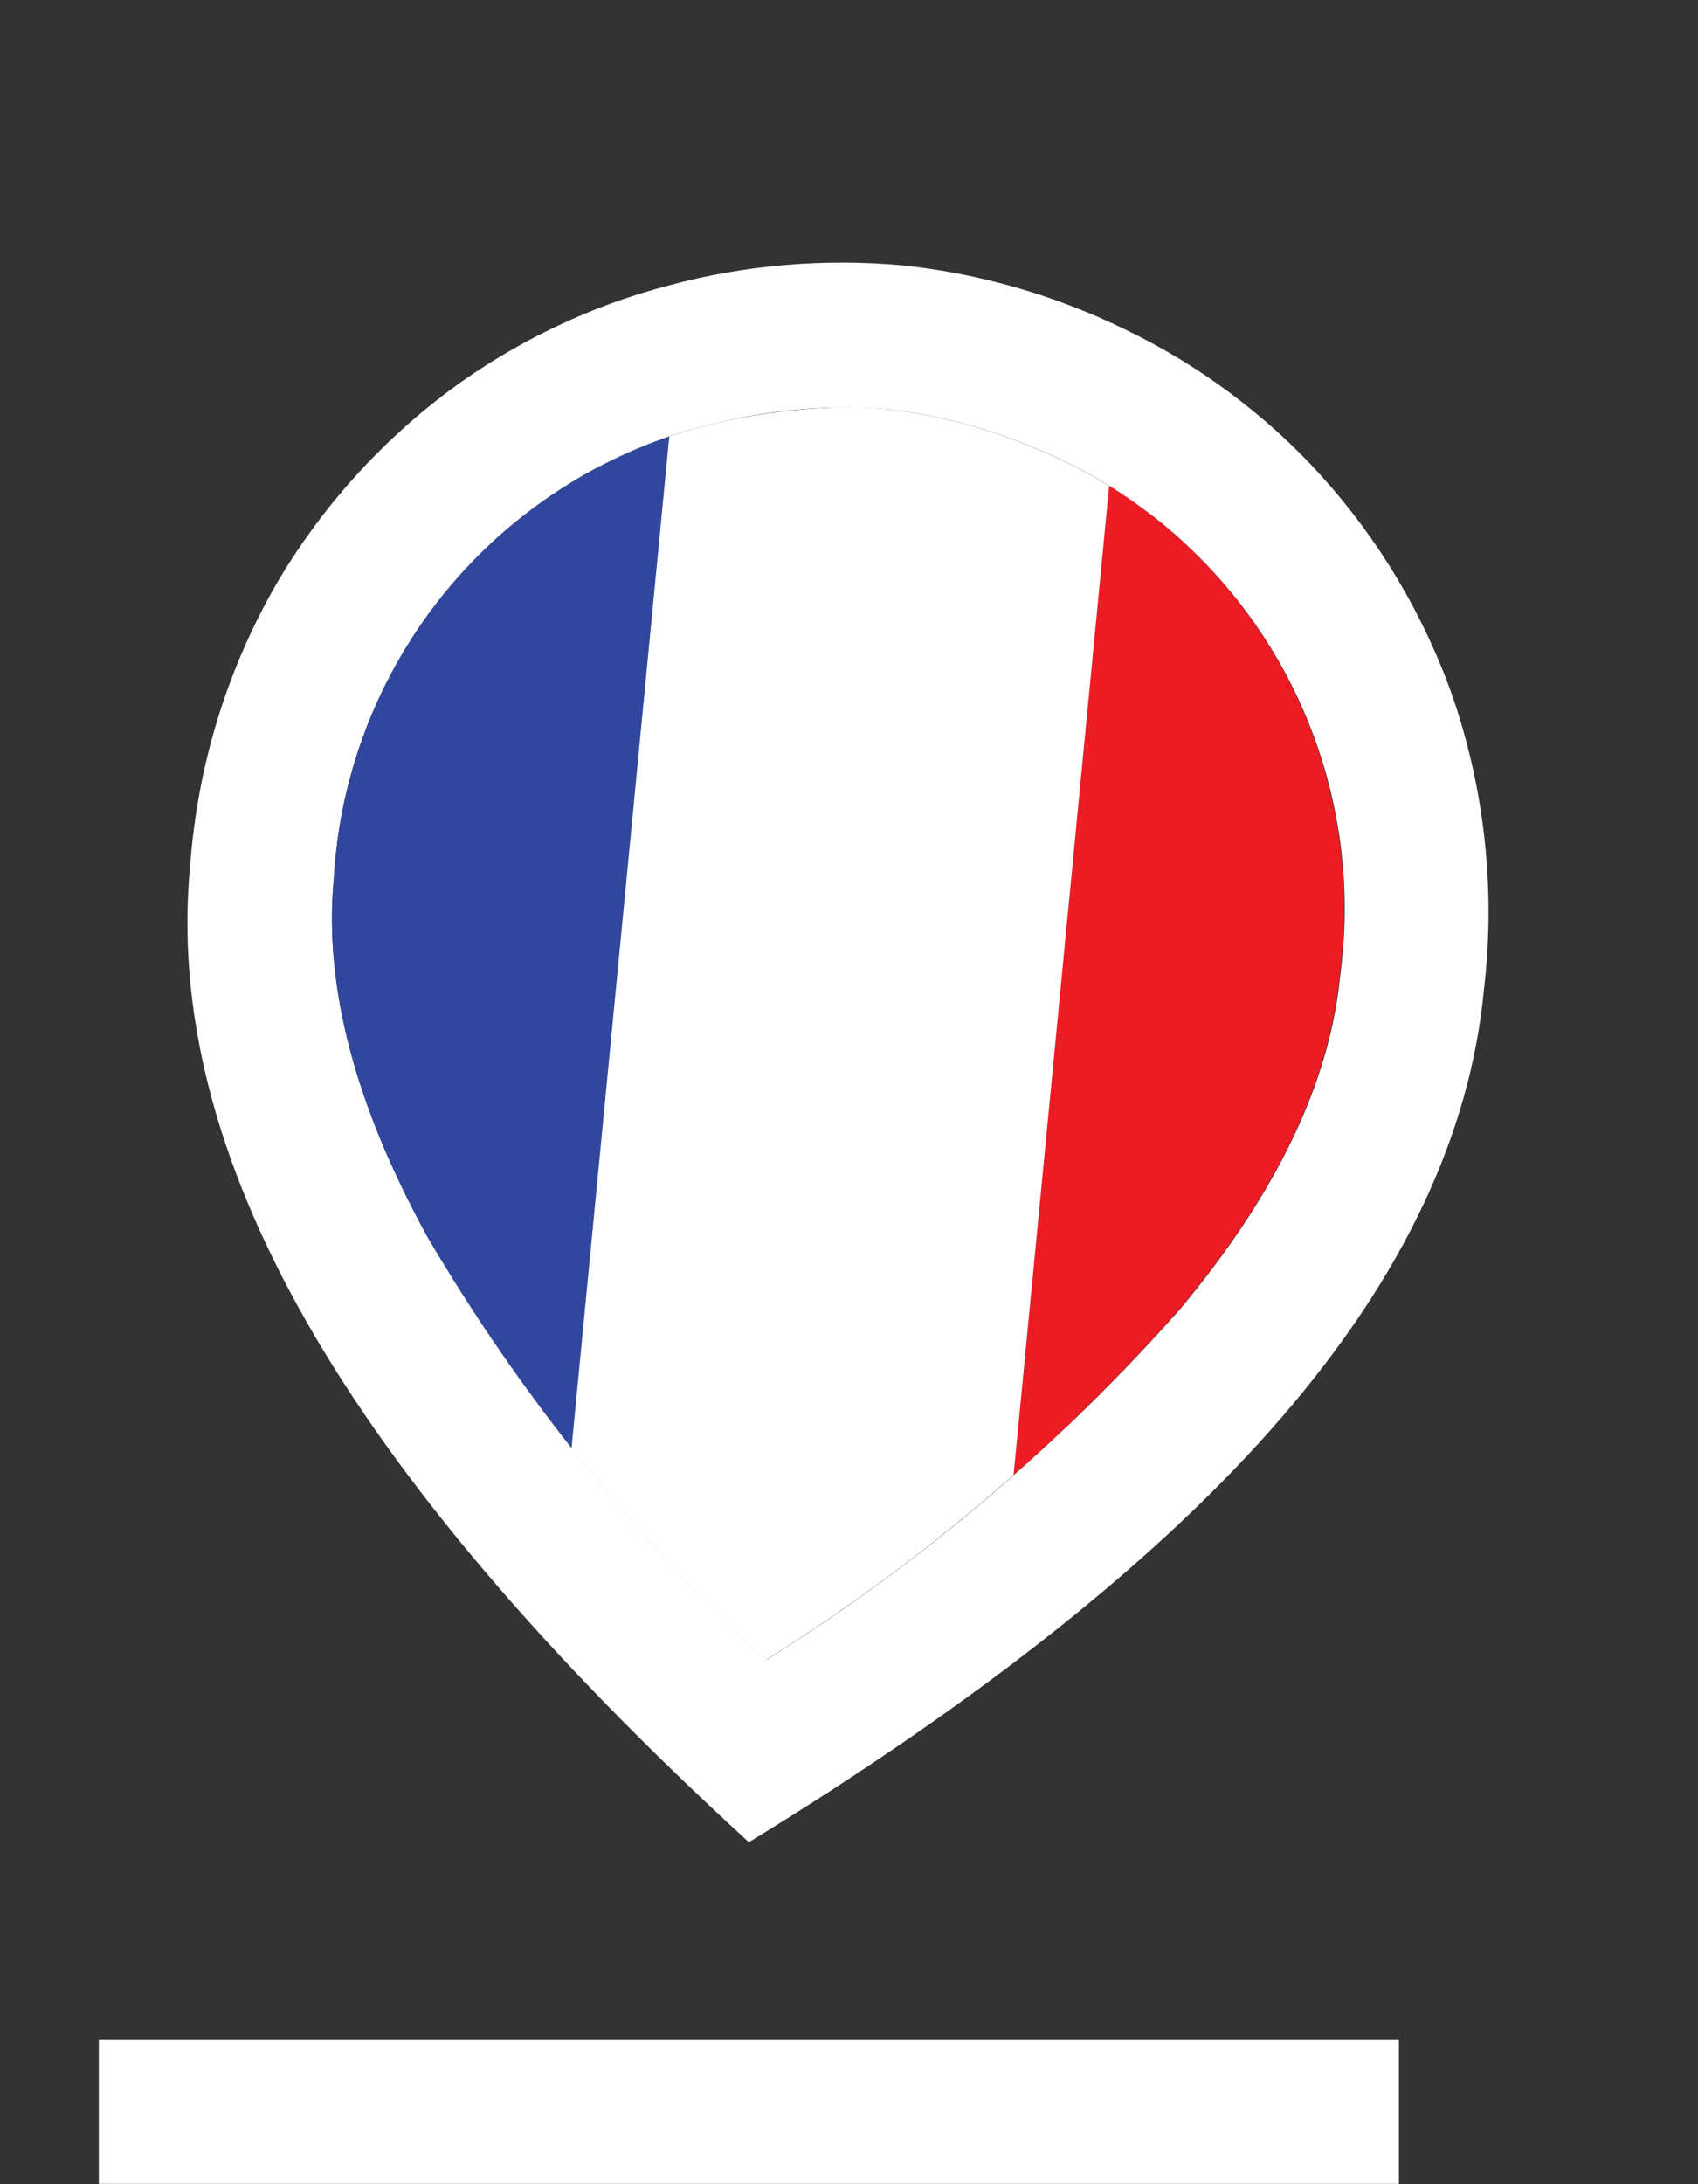
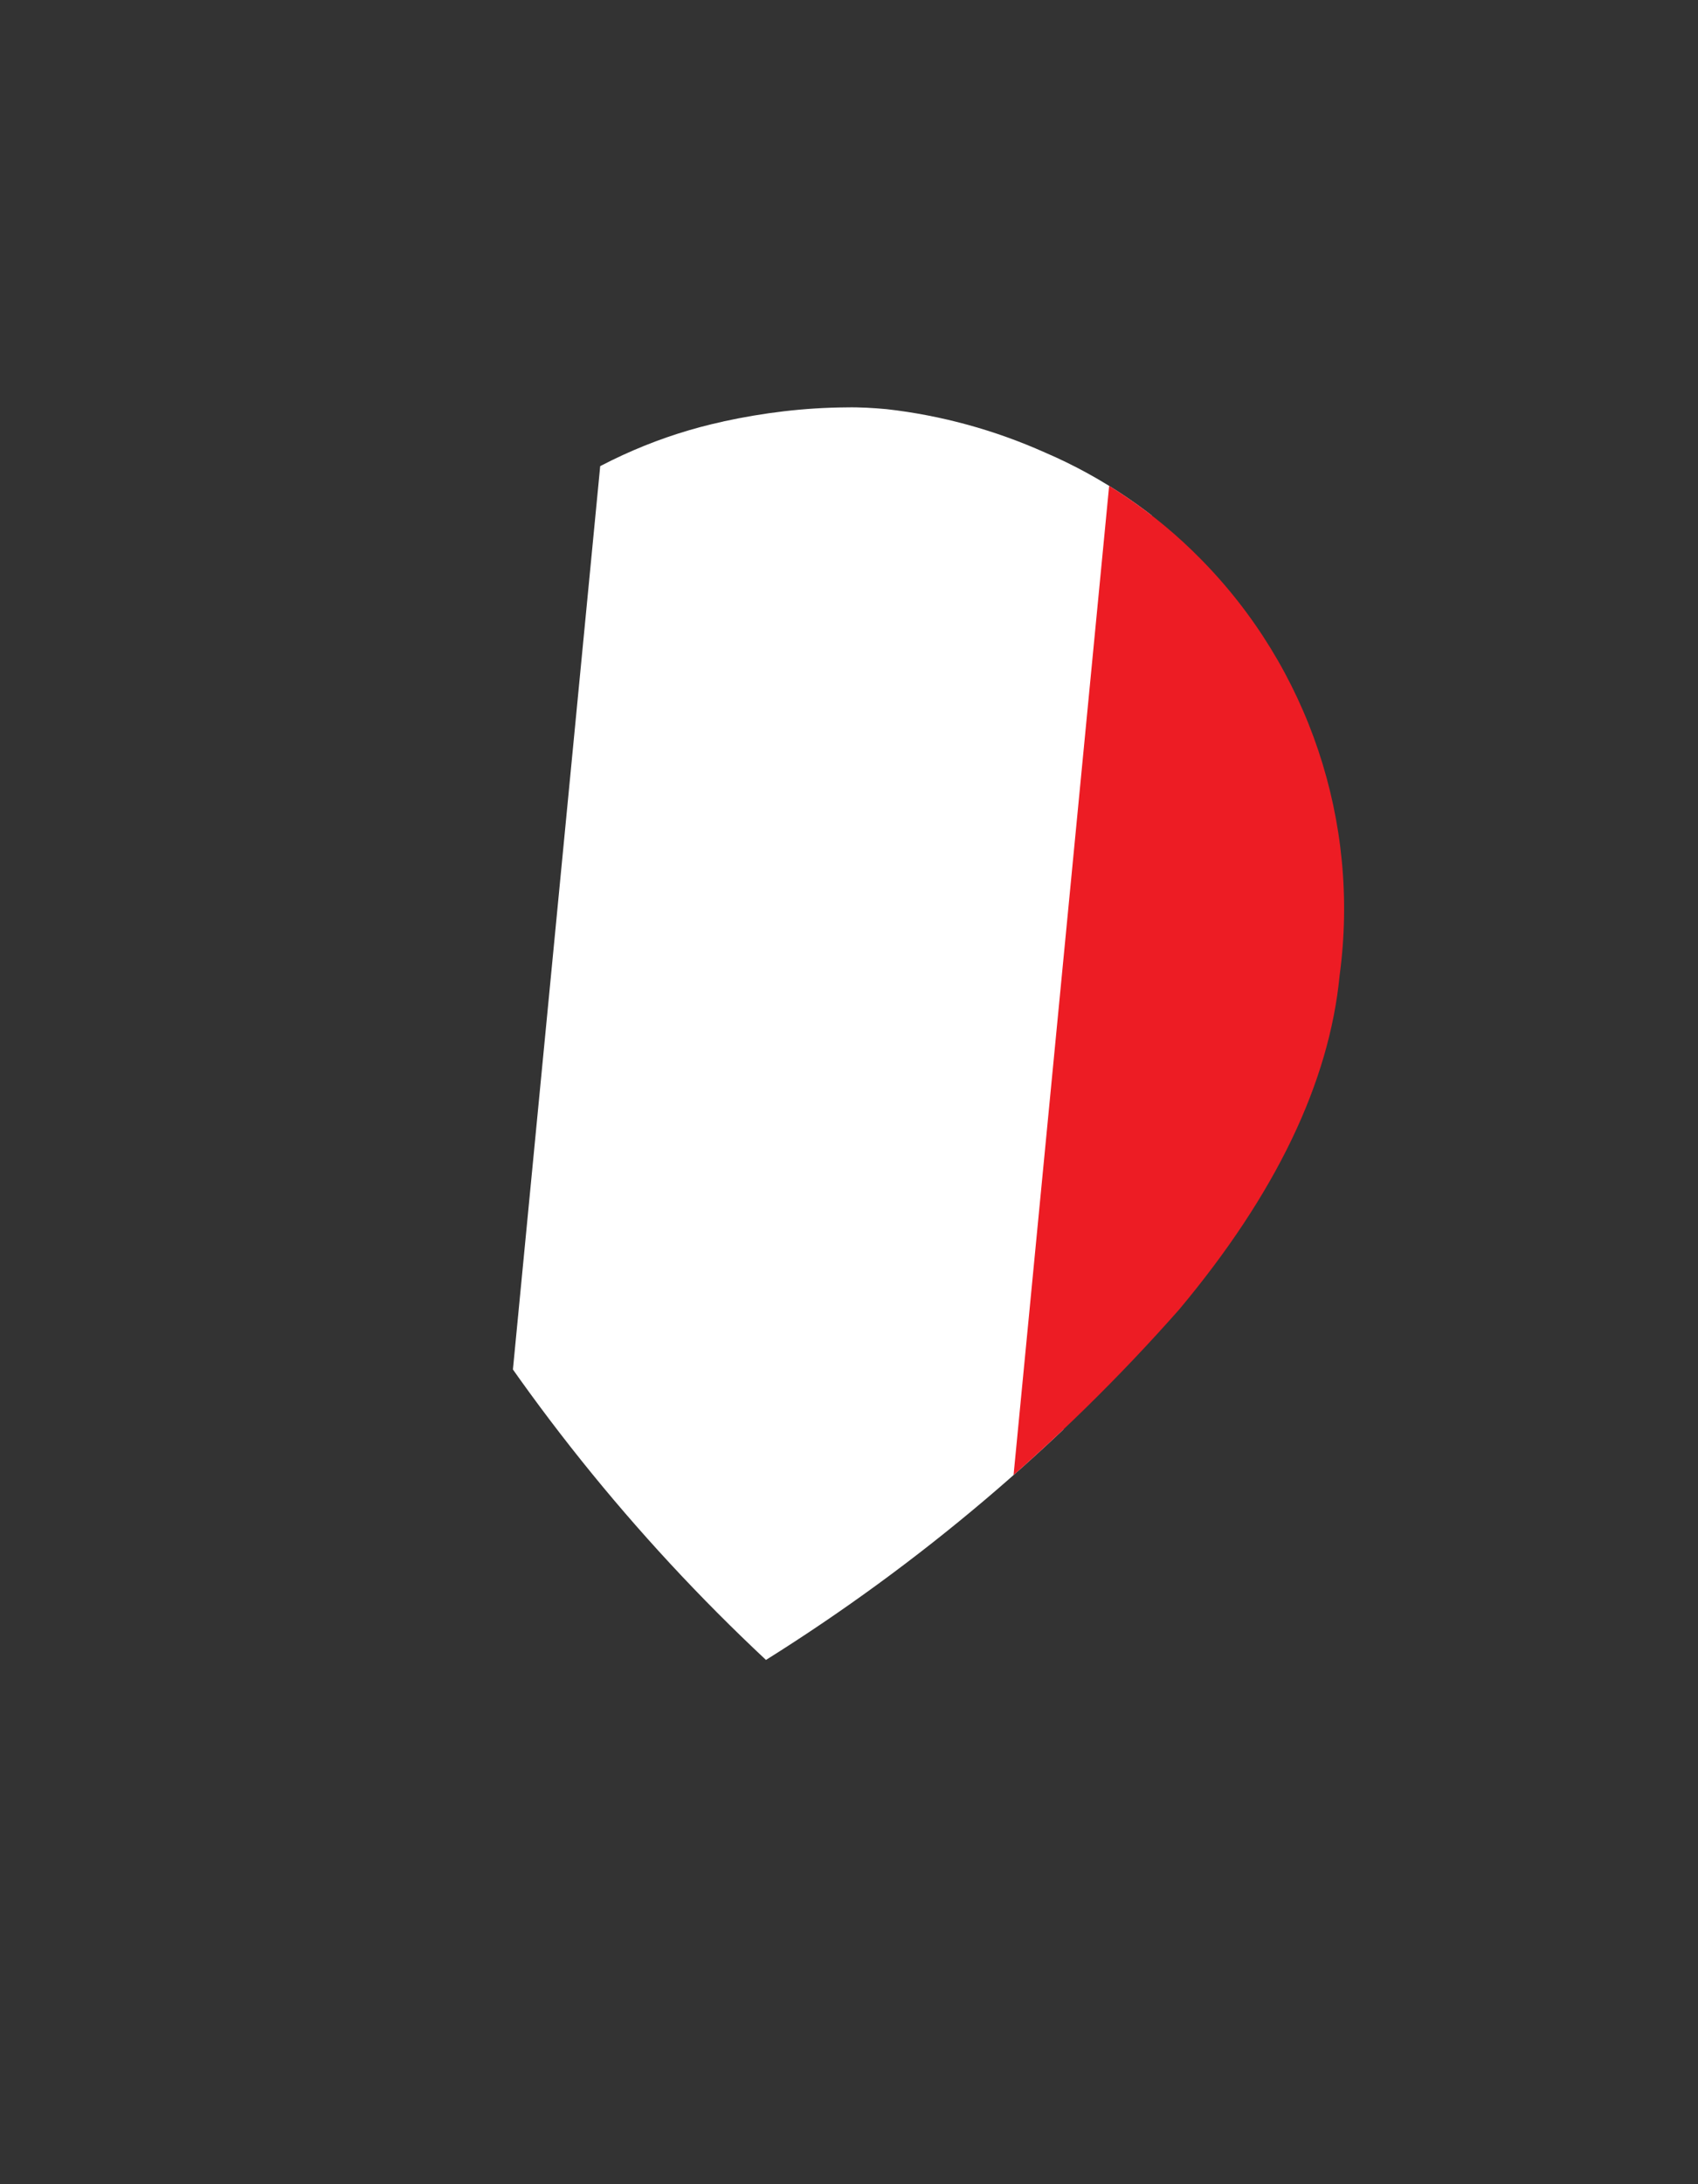
<svg xmlns="http://www.w3.org/2000/svg" id="Calque_1" viewBox="0 0 57.57 74.04">
  <rect x="0" y="0" width="57.57" height="74.04" fill="#333333" stroke="none" />
  <defs>
    <style>.cls-1{fill:#fff;}.cls-2{fill:#30479d;}.cls-3,.cls-4,.cls-5{fill:none;}.cls-4{clip-path:url(#clippath);}.cls-6{fill:#ed1c24;}.cls-5{clip-path:url(#clippath-1);}</style>
    <clipPath id="clippath">
-       <rect class="cls-3" width="57.57" height="74.03" />
-     </clipPath>
+       </clipPath>
    <clipPath id="clippath-1">
      <path class="cls-3" d="m24.52,14.29c-2.09.45-4.07,1.31-5.84,2.51-4.34,2.94-7.06,7.74-7.36,12.97-.35,3.63.71,7.68,3.17,12.16,3.12,5.31,6.99,10.14,11.48,14.34,5.22-3.27,9.94-7.27,14.01-11.88,3.28-3.92,5.09-7.7,5.44-11.33.7-5.19-1.05-10.42-4.74-14.14-1.5-1.52-3.29-2.74-5.25-3.58-1.7-.76-3.51-1.26-5.37-1.47-.44-.04-.9-.07-1.37-.06-1.41.01-2.81.18-4.18.48" />
    </clipPath>
  </defs>
  <g class="cls-4">
    <g id="Groupe_120">
      <path id="Tracé_154" class="cls-1" d="m25.98,56.27c5.22-3.27,9.94-7.27,14.02-11.88,3.28-3.92,5.09-7.7,5.44-11.33.7-5.19-1.05-10.42-4.75-14.14-1.5-1.52-3.29-2.74-5.25-3.58-1.7-.76-3.51-1.26-5.37-1.47-1.86-.15-3.73,0-5.55.42-2.09.45-4.07,1.3-5.84,2.51-4.34,2.94-7.06,7.74-7.36,12.97-.35,3.63.71,7.68,3.18,12.16,3.12,5.31,6.99,10.14,11.48,14.34m-.6,6.17c-6.88-6.3-11.87-12.17-14.98-17.62-3.11-5.45-4.43-10.62-3.95-15.51.25-3.36,1.25-6.62,2.93-9.53,1.49-2.54,3.48-4.76,5.84-6.53,2.24-1.66,4.78-2.88,7.48-3.58,2.56-.69,5.22-.91,7.85-.68,2.63.27,5.2,1.01,7.58,2.17,2.52,1.21,4.78,2.89,6.65,4.95,1.98,2.19,3.5,4.74,4.48,7.53,1.09,3.19,1.45,6.58,1.05,9.93-.47,4.9-2.76,9.73-6.85,14.47-4.09,4.74-10.12,9.54-18.07,14.41m-22.03,6.69h44.07v4.9H3.35v-4.9Z" />
    </g>
  </g>
  <g id="Groupe_123">
    <g class="cls-5">
      <g id="Groupe_122">
        <rect id="Rectangle_91" class="cls-1" x="1.1" y="20.46" width="54.65" height="18.77" transform="translate(-4.02 55.27) rotate(-84.48)" />
-         <rect id="Rectangle_92" class="cls-2" x="-15.36" y="18.72" width="54.65" height="18.77" transform="translate(-17.15 37.32) rotate(-84.48)" />
        <rect id="Rectangle_93" class="cls-6" x="18.27" y="21.96" width="54.65" height="18.77" transform="translate(10.01 73.72) rotate(-84.48)" />
      </g>
    </g>
  </g>
</svg>